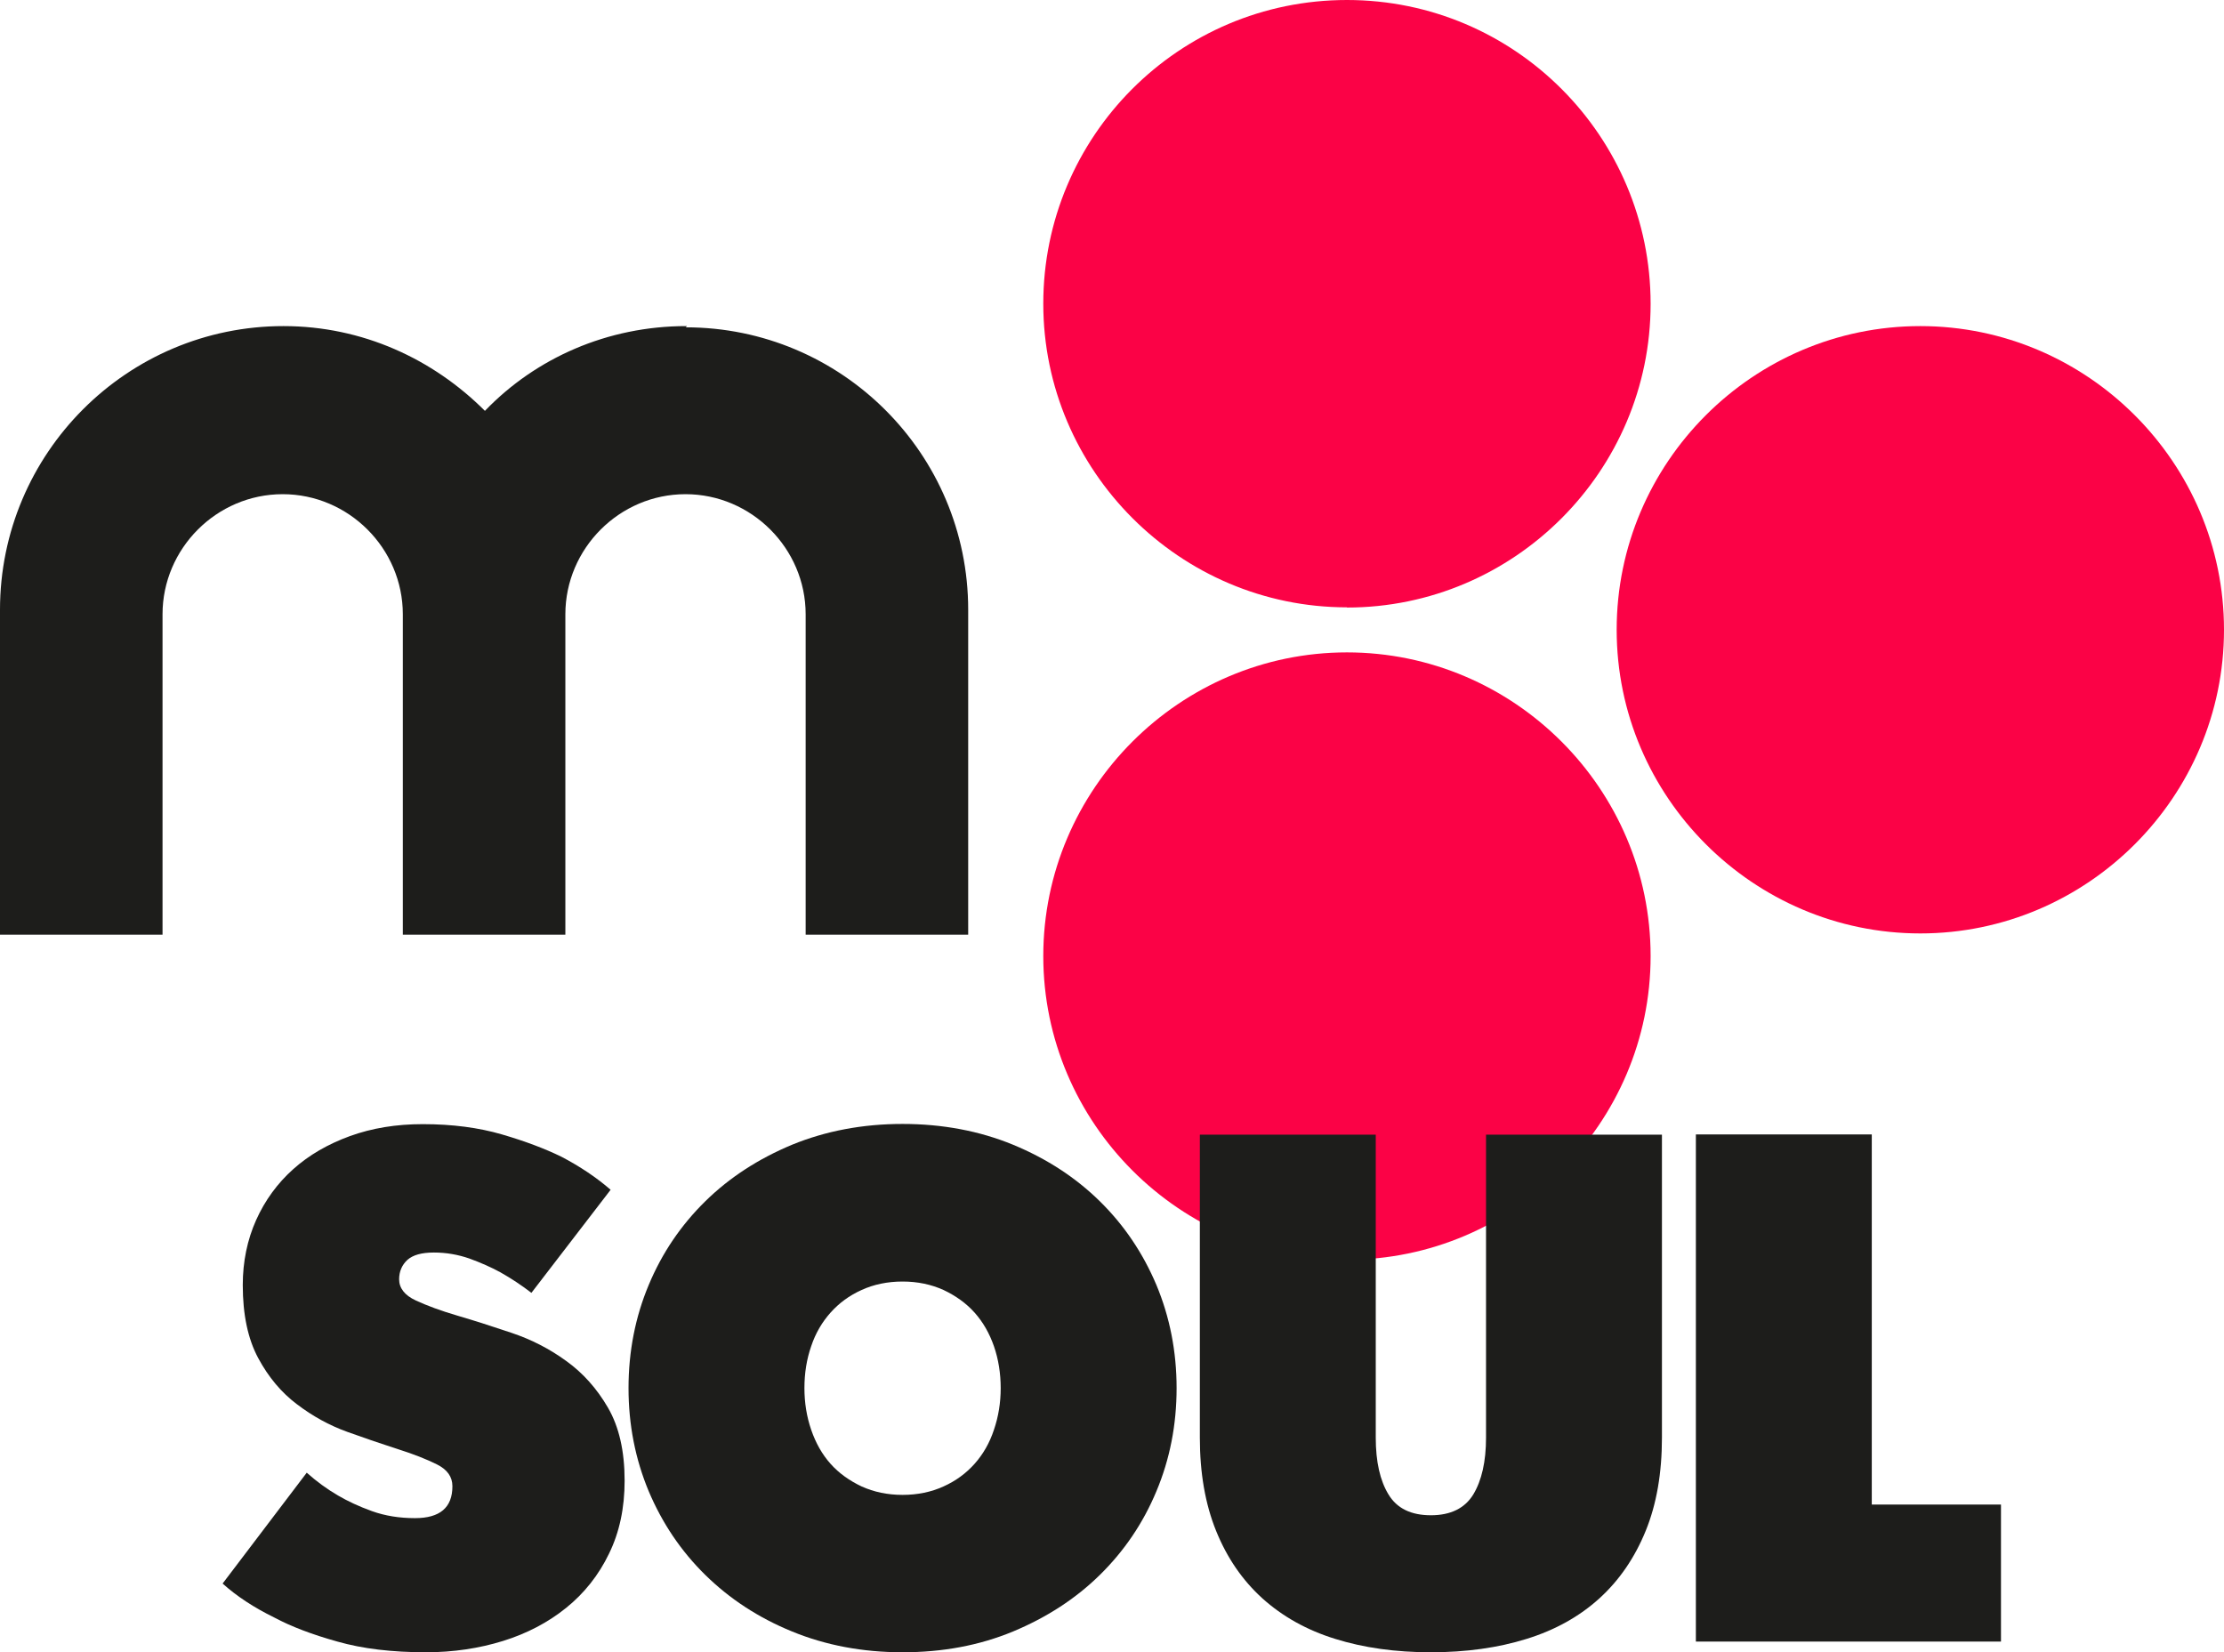
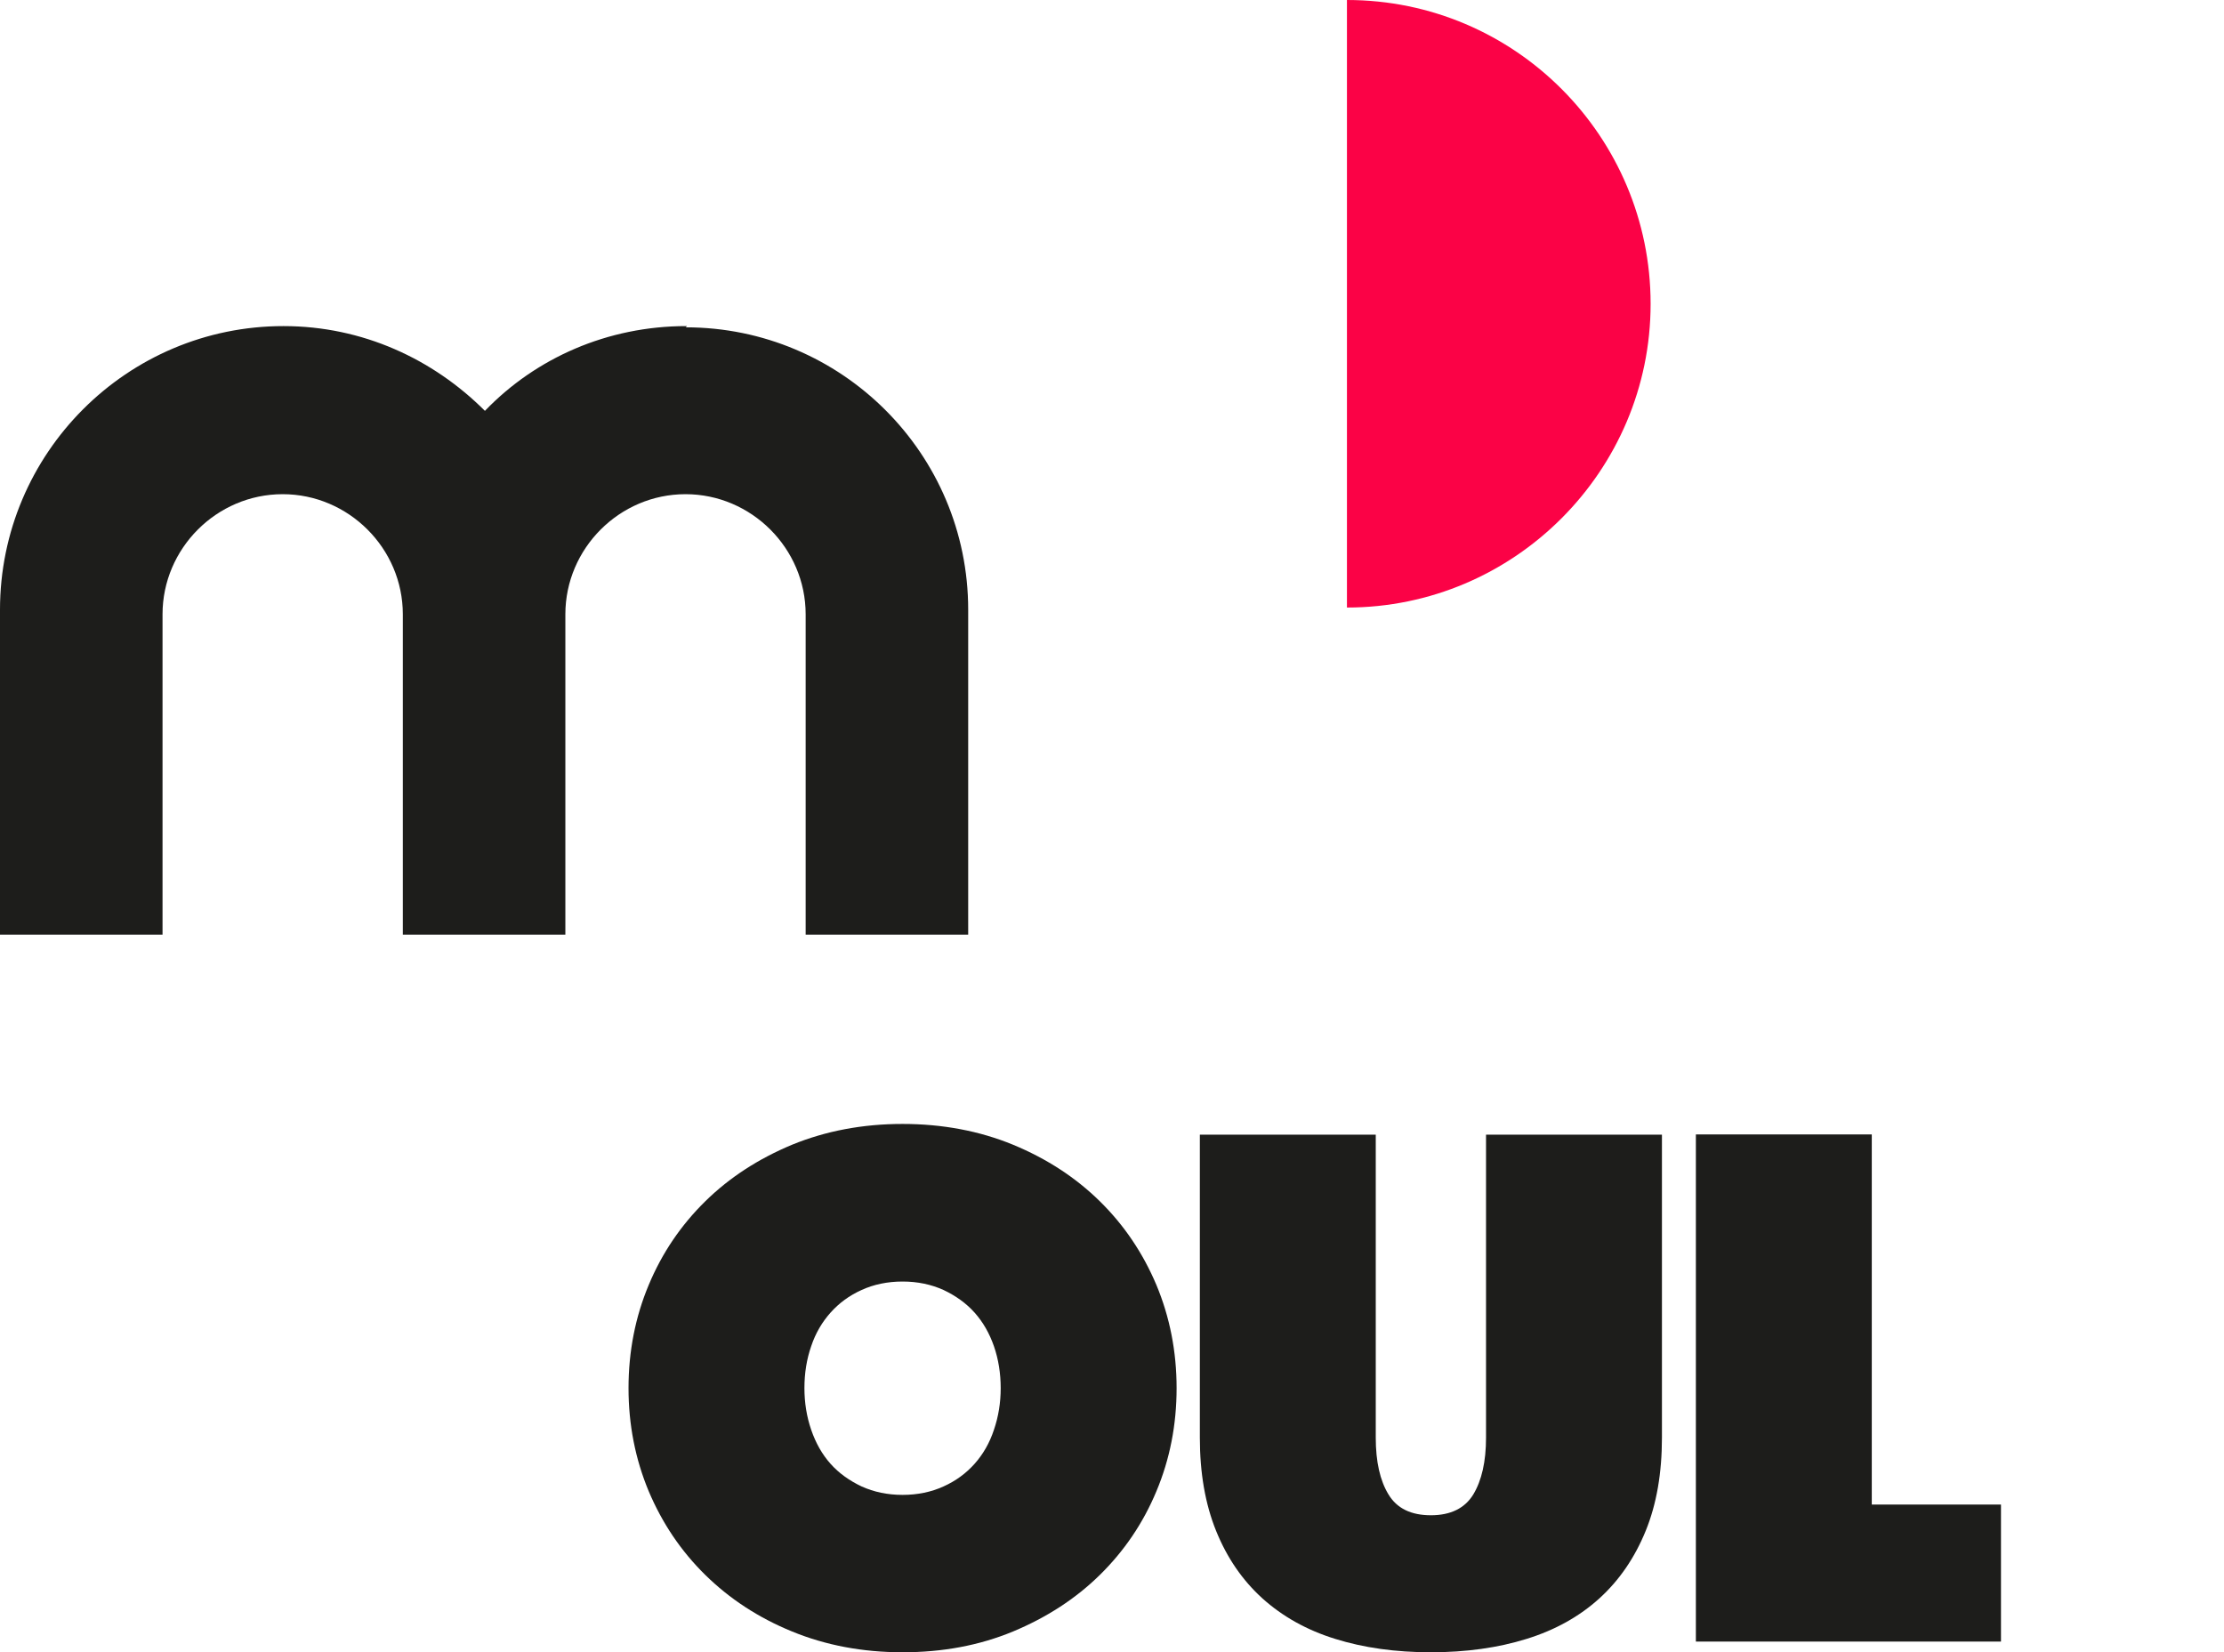
<svg xmlns="http://www.w3.org/2000/svg" id="Layer_1" version="1.1" viewBox="0 0 108.1 80.31">
  <defs>
    <style>
      .st0 {
        fill: #1d1d1b;
      }

      .st1 {
        fill: #fb0246;
      }
    </style>
  </defs>
  <g>
-     <path class="st1" d="M93.34,15.85c-8.13,0-14.76,6.64-14.76,14.76s6.64,14.76,14.76,14.76,14.76-6.64,14.76-14.76-6.64-14.76-14.76-14.76Z" />
-     <path class="st1" d="M65.47,29.53c8.13,0,14.76-6.64,14.76-14.76S73.65,0,65.47,0s-14.76,6.64-14.76,14.76,6.64,14.76,14.76,14.76Z" />
-     <path class="st1" d="M80.23,46.47c0-8.13-6.64-14.76-14.76-14.76s-14.76,6.64-14.76,14.76,6.64,14.76,14.76,14.76,14.76-6.64,14.76-14.76Z" />
+     <path class="st1" d="M65.47,29.53c8.13,0,14.76-6.64,14.76-14.76S73.65,0,65.47,0Z" />
    <path class="st0" d="M33.36,15.85c-3.83,0-7.32,1.55-9.79,4.12-2.52-2.52-5.95-4.12-9.79-4.12C6.18,15.85,0,22.03,0,29.64v15.79h7.9v-15.57c0-3.2,2.63-5.84,5.84-5.84h0c3.2,0,5.84,2.63,5.84,5.84v15.57h7.9v-15.57c0-3.2,2.63-5.84,5.84-5.84h0c3.2,0,5.84,2.63,5.84,5.84v15.57h7.9v-15.79c0-7.61-6.18-13.73-13.73-13.73,0,0,.06-.06.06-.06Z" />
  </g>
  <g>
-     <path class="st0" d="M14.92,71.59c.46.41.96.78,1.51,1.1.46.27,1.01.53,1.65.76.64.23,1.34.34,2.09.34,1.21,0,1.82-.51,1.82-1.55,0-.46-.25-.81-.75-1.06-.5-.25-1.13-.5-1.89-.74-.75-.24-1.57-.52-2.46-.84s-1.7-.77-2.45-1.34c-.76-.57-1.39-1.32-1.89-2.25s-.75-2.11-.75-3.55c0-1.14.22-2.2.65-3.16.43-.96,1.04-1.79,1.8-2.47.77-.69,1.69-1.22,2.76-1.61,1.08-.39,2.25-.58,3.54-.58,1.44,0,2.72.17,3.85.5s2.08.69,2.88,1.08c.92.48,1.72,1.02,2.4,1.61l-3.85,5.01c-.48-.37-.98-.7-1.51-1-.46-.25-.96-.47-1.51-.67-.55-.19-1.12-.29-1.72-.29s-1.02.12-1.29.36c-.26.24-.4.56-.4.94,0,.43.27.78.81,1.03.54.25,1.21.5,2.03.74s1.69.52,2.64.84c.95.32,1.83.77,2.64,1.36.81.58,1.49,1.34,2.03,2.27.54.93.81,2.11.81,3.55,0,1.33-.25,2.51-.76,3.55-.5,1.04-1.2,1.92-2.08,2.63-.88.71-1.91,1.25-3.07,1.61s-2.42.55-3.74.55c-1.65,0-3.08-.17-4.31-.52-1.22-.34-2.25-.73-3.07-1.17-.98-.48-1.82-1.03-2.51-1.65l4.09-5.39Z" />
    <path class="st0" d="M57.19,67.47c0,1.79-.33,3.46-.98,5.01-.65,1.56-1.57,2.91-2.75,4.07-1.18,1.16-2.59,2.07-4.22,2.75-1.64.68-3.43,1.01-5.37,1.01s-3.74-.34-5.37-1.01c-1.64-.67-3.04-1.59-4.22-2.75-1.18-1.16-2.09-2.51-2.75-4.07-.65-1.56-.98-3.23-.98-5.01s.33-3.46.98-5.01c.65-1.56,1.57-2.91,2.75-4.07,1.18-1.16,2.59-2.07,4.22-2.75,1.64-.67,3.43-1.01,5.37-1.01s3.74.34,5.37,1.01c1.64.68,3.04,1.59,4.22,2.75,1.18,1.16,2.09,2.51,2.75,4.07.65,1.56.98,3.23.98,5.01ZM39.1,67.47c0,.71.11,1.39.33,2.03.22.64.53,1.19.94,1.65.41.46.92.82,1.51,1.1.6.27,1.26.41,1.99.41s1.4-.14,1.99-.41c.6-.27,1.1-.64,1.51-1.1.41-.46.73-1.01.94-1.65.22-.64.33-1.32.33-2.03s-.11-1.41-.33-2.04c-.22-.63-.53-1.17-.94-1.63-.41-.46-.92-.82-1.51-1.1-.6-.27-1.26-.41-1.99-.41s-1.4.14-1.99.41c-.6.27-1.1.64-1.51,1.1-.41.46-.73,1-.94,1.63-.22.63-.33,1.31-.33,2.04Z" />
    <path class="st0" d="M69.55,80.31c-1.72,0-3.27-.22-4.65-.65-1.39-.43-2.56-1.09-3.54-1.97-.97-.88-1.72-1.97-2.25-3.28s-.79-2.82-.79-4.53v-14.73h8.55v14.73c0,1.17.21,2.09.62,2.76.41.68,1.1,1.01,2.06,1.01s1.65-.34,2.06-1.01c.41-.68.62-1.6.62-2.76v-14.73h8.55v14.73c0,1.72-.26,3.23-.79,4.53-.53,1.3-1.28,2.4-2.25,3.28-.97.88-2.15,1.54-3.54,1.97-1.38.43-2.94.65-4.65.65Z" />
    <path class="st0" d="M82.43,55.14h8.55v17.99h6.28v6.66h-14.83v-24.65Z" />
  </g>
</svg>